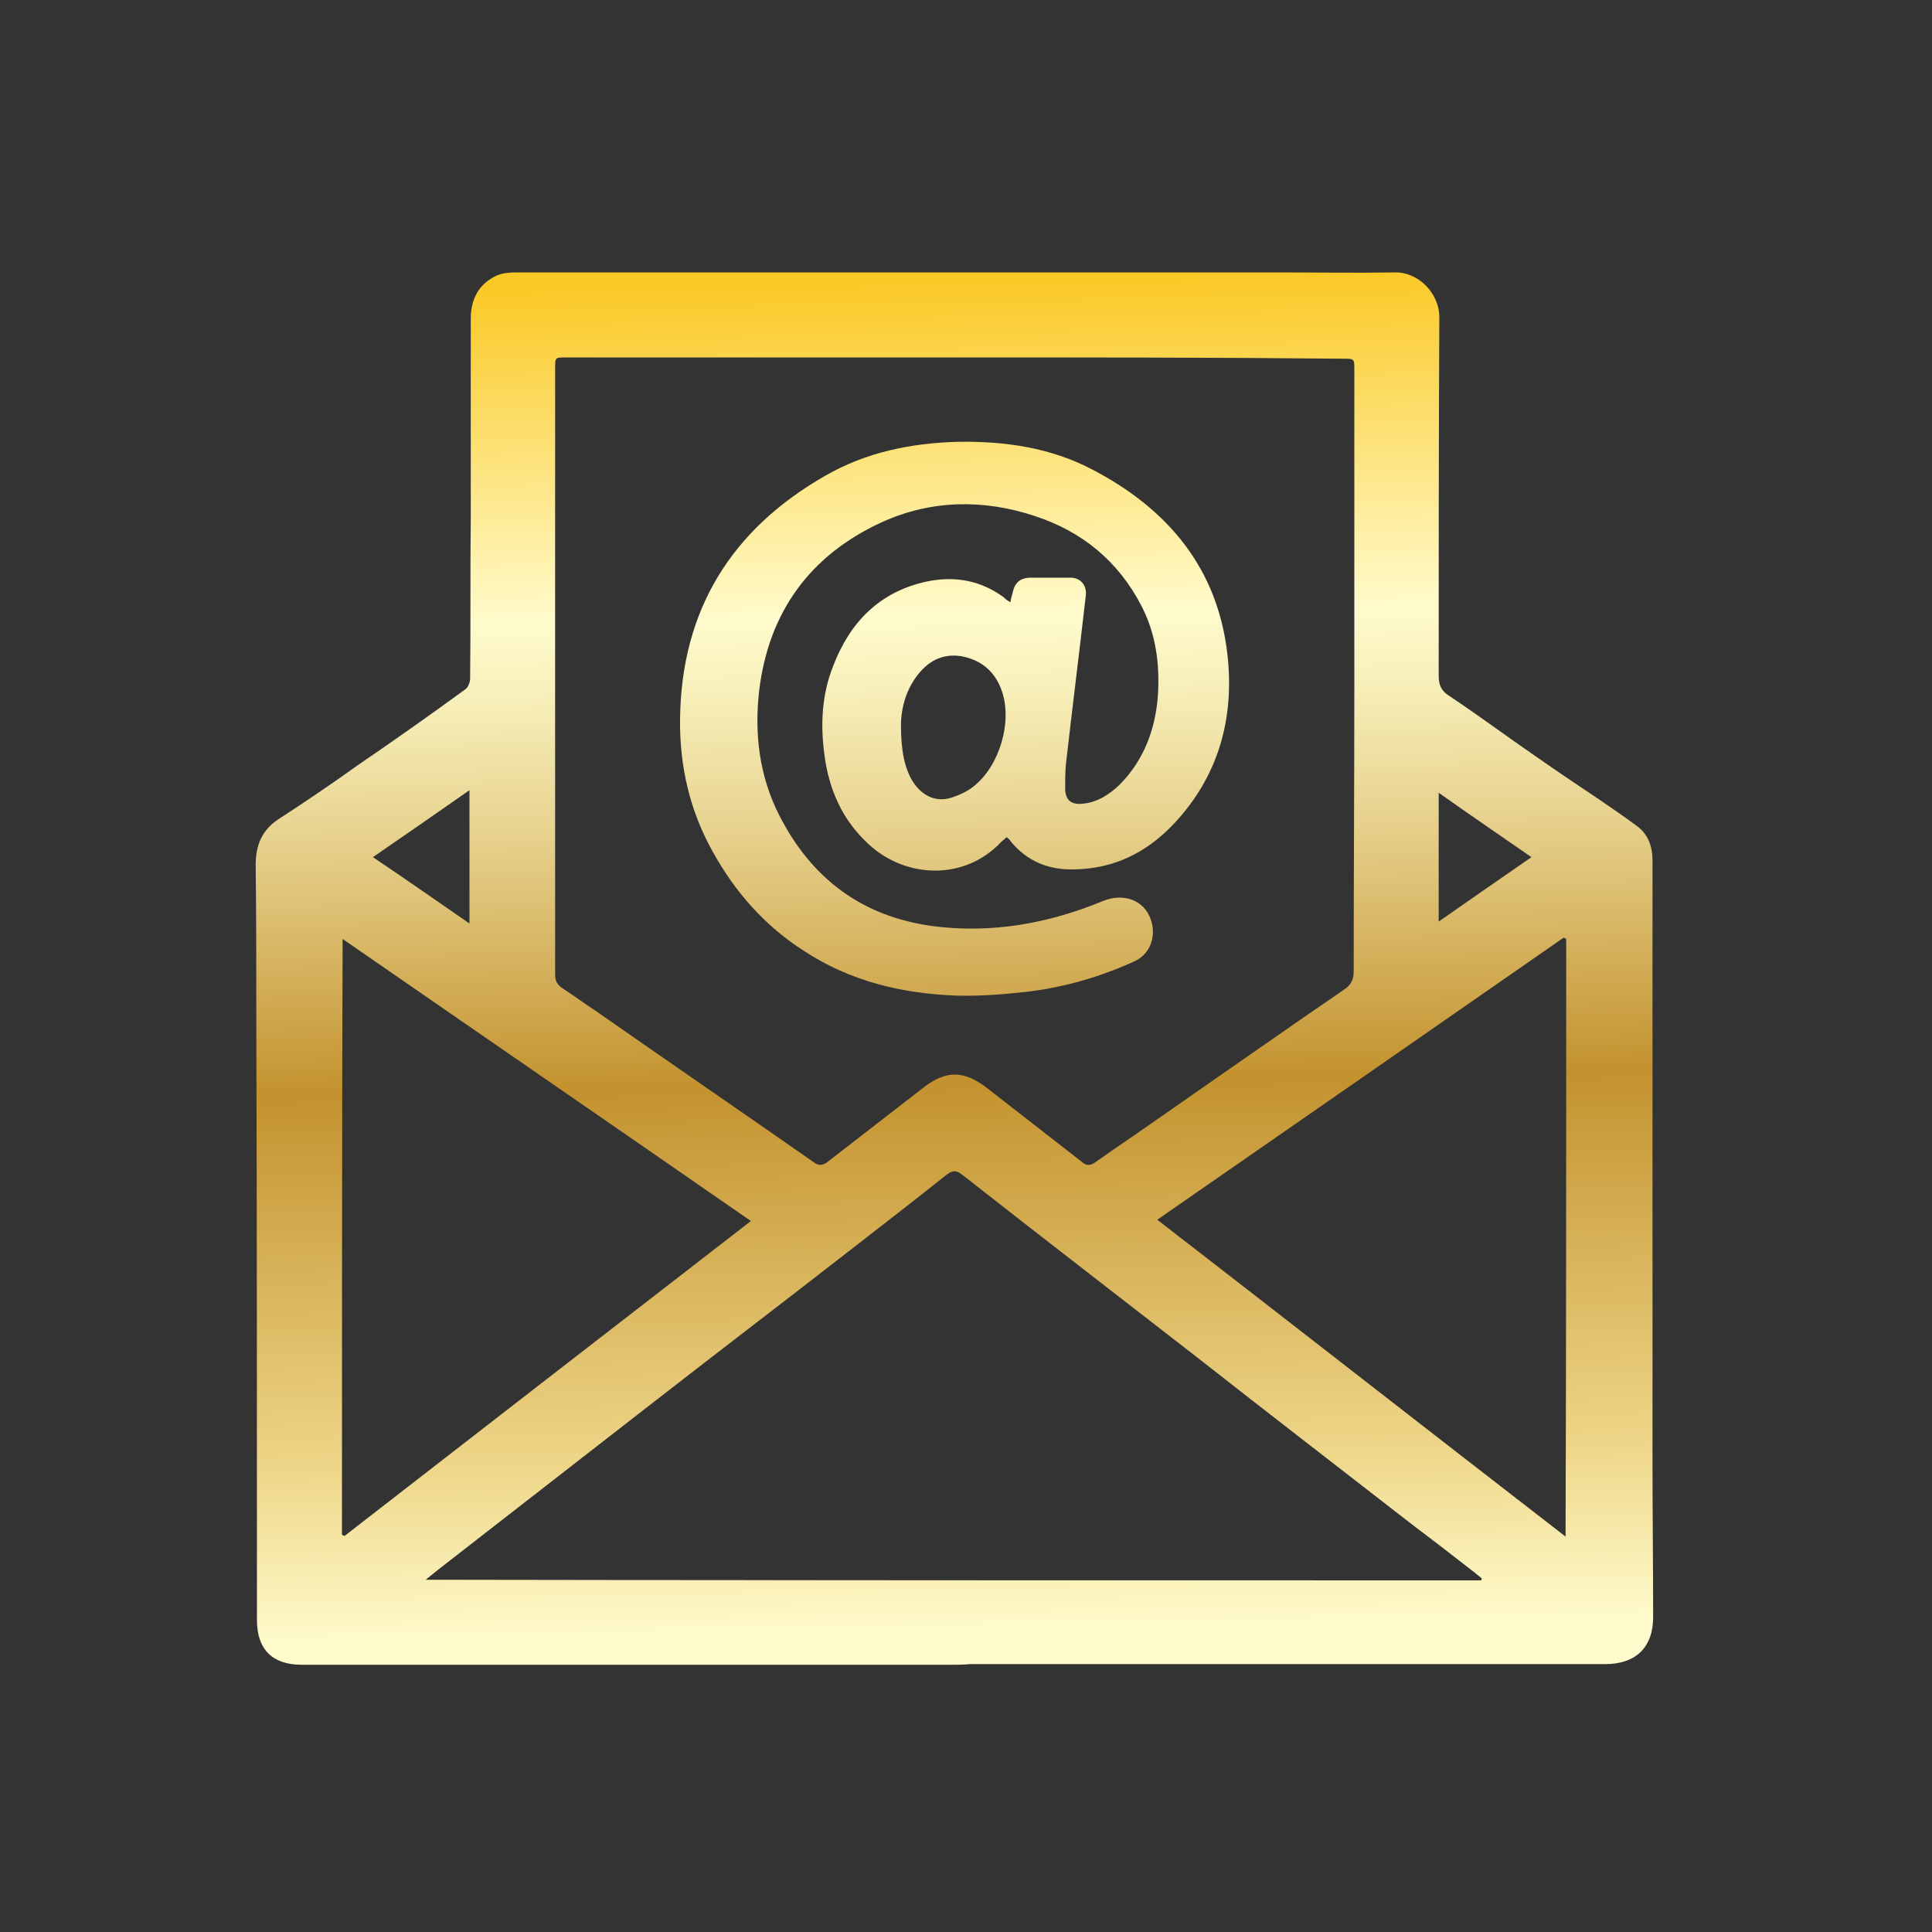
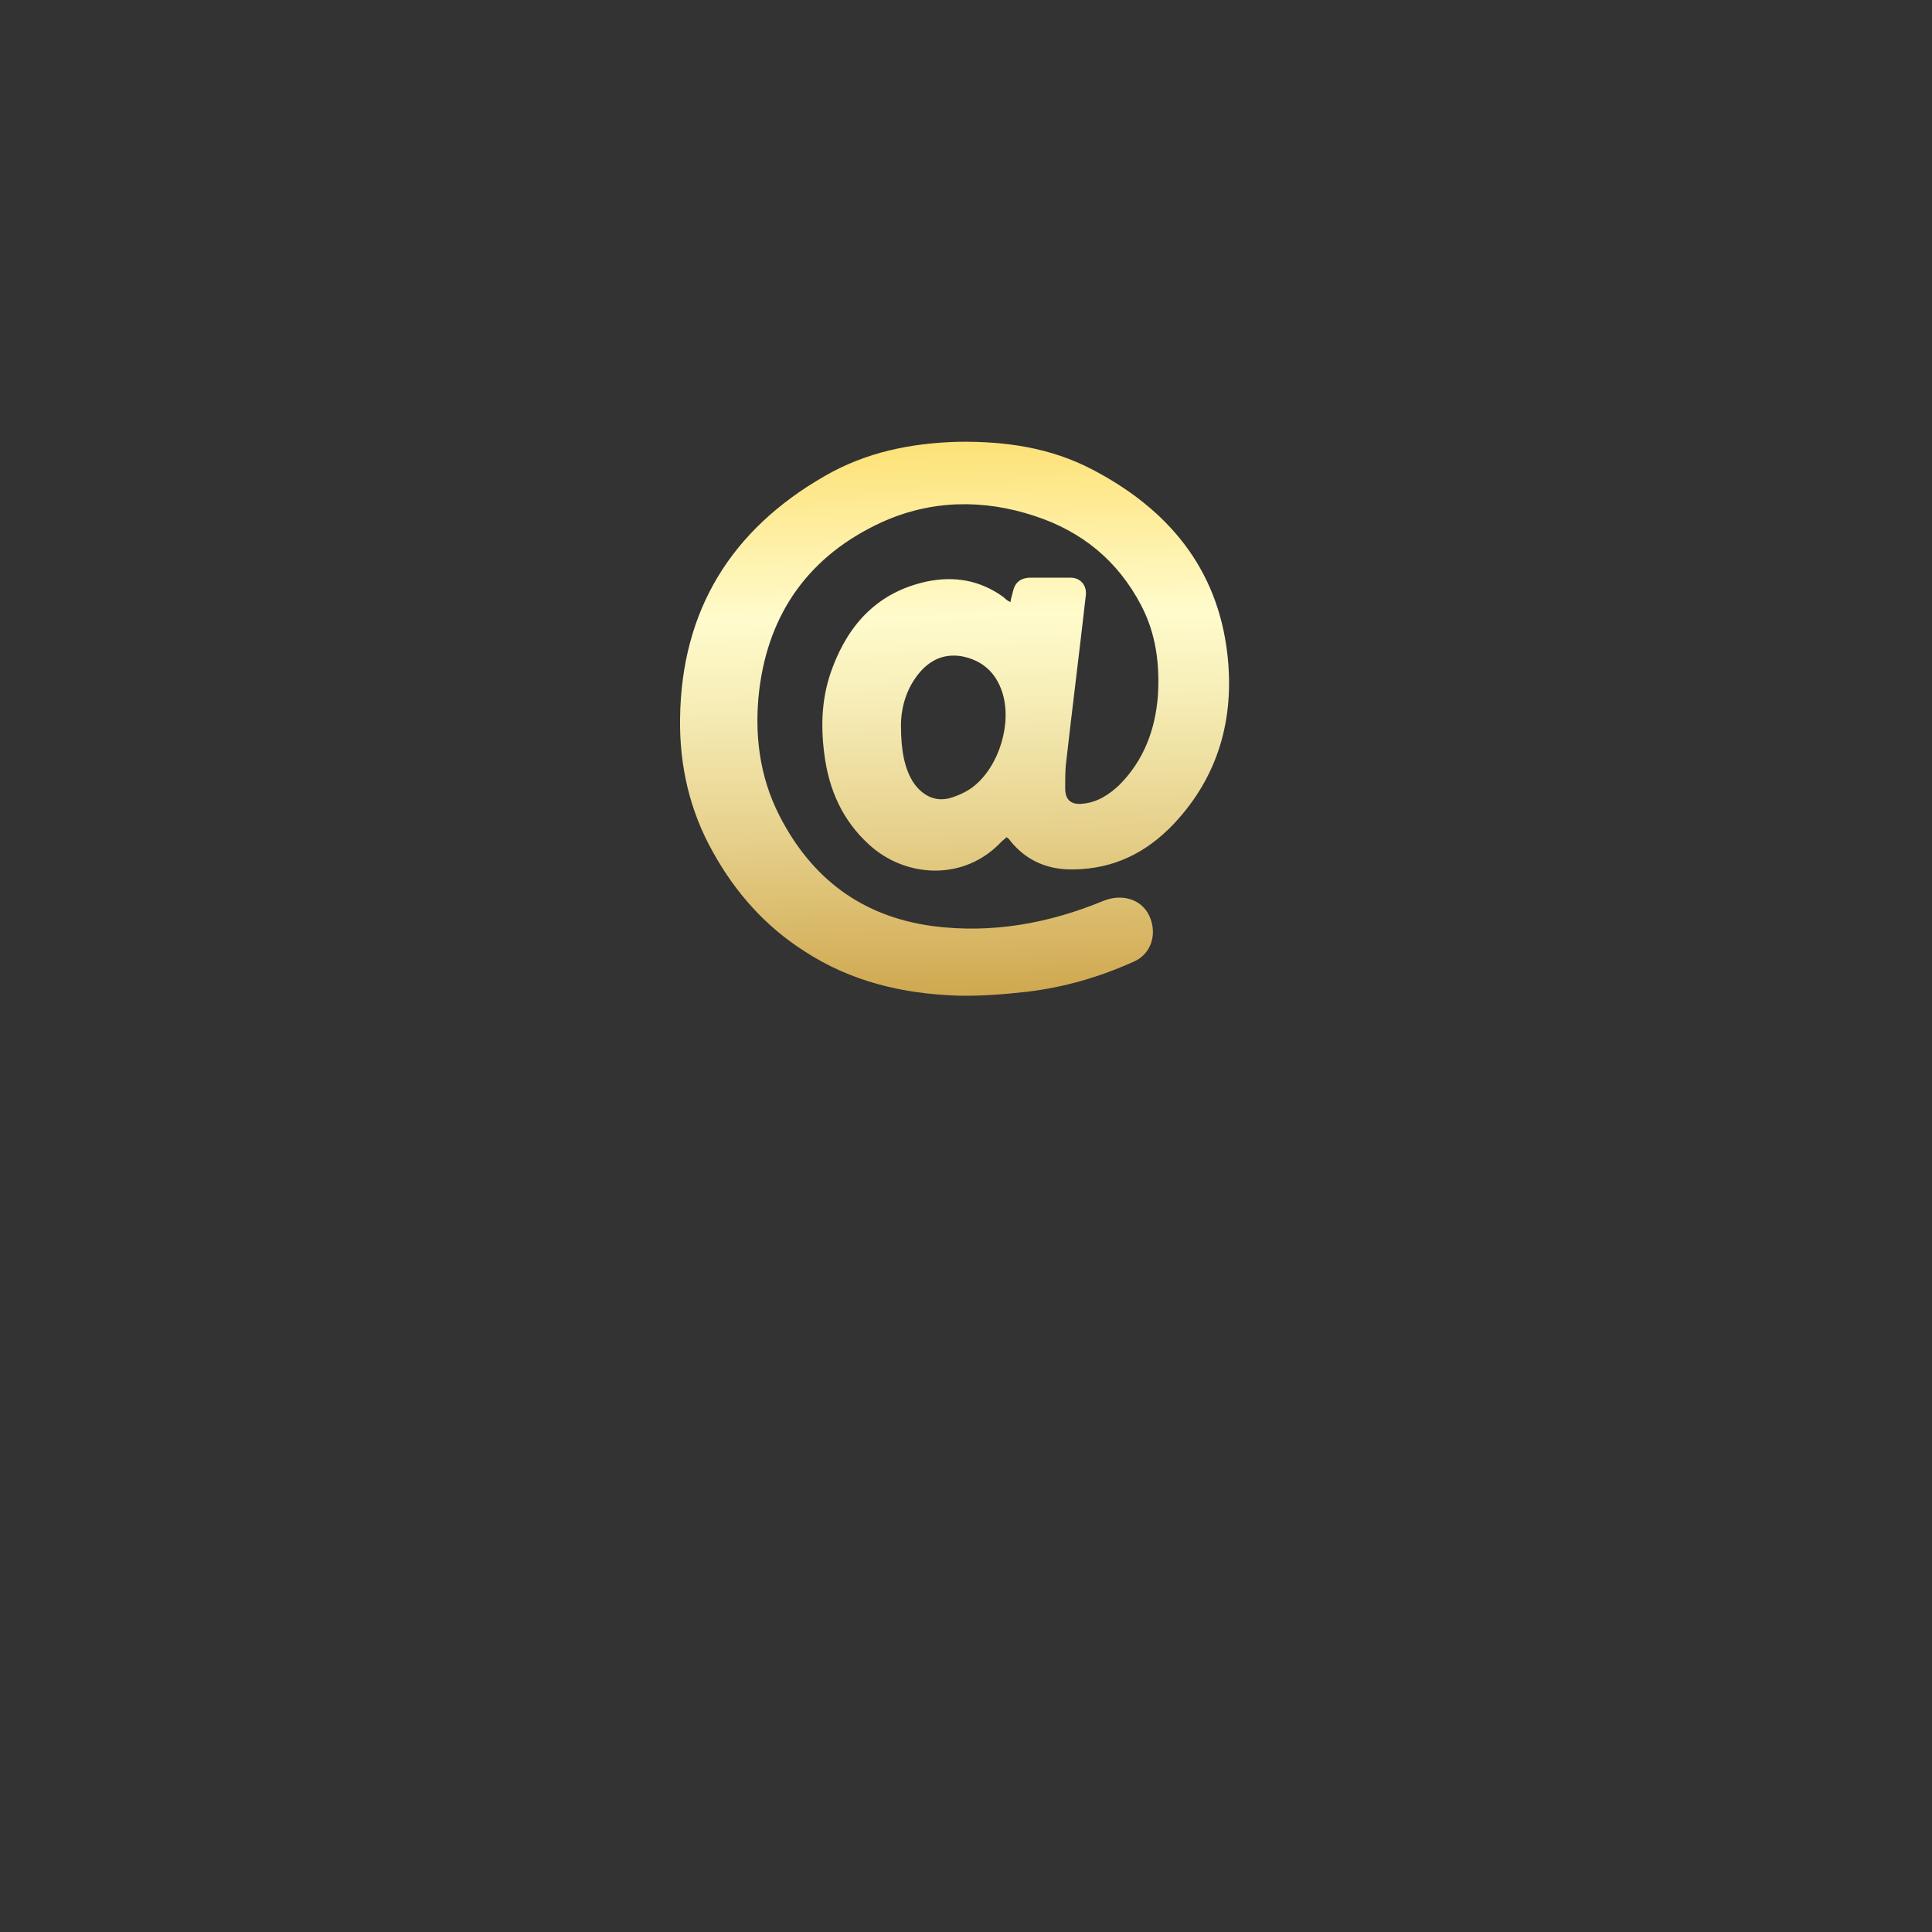
<svg xmlns="http://www.w3.org/2000/svg" version="1.1" id="Layer_1" x="0px" y="0px" viewBox="0 0 300 300" style="enable-background:new 0 0 300 300;" xml:space="preserve">
  <rect x="0" y="0" width="300" height="300" fill="#333333" stroke="none" />
  <style type="text/css">
	.st0{fill:url(#SVGID_1_);}
	.st1{fill:url(#SVGID_00000172432831209668286930000011313123676206611856_);}
</style>
  <linearGradient id="SVGID_1_" gradientUnits="userSpaceOnUse" x1="145.311" y1="42.335" x2="149.311" y2="253.335">
    <stop offset="5.618000e-03" style="stop-color:#FBC926" />
    <stop offset="0.253" style="stop-color:#FFFBCC" />
    <stop offset="0.304" style="stop-color:#F8F0BB" />
    <stop offset="0.407" style="stop-color:#E7D28E" />
    <stop offset="0.55" style="stop-color:#CCA246" />
    <stop offset="0.596" style="stop-color:#C3922E" />
    <stop offset="0.871" style="stop-color:#EED688" />
    <stop offset="1" style="stop-color:#FFFBCC" />
  </linearGradient>
-   <path class="st0" d="M147.9,258.5c-20,0-40,0-60,0c-13.7,0-27.4,0-41.1,0c-4.5,0-6.9-2.4-6.9-6.9c0-31,0-62-0.1-93  c0-8.1,0-16.2-0.1-24.3c0-3.1,1-5.5,3.7-7.2c4-2.6,8-5.3,11.9-8.1c5.7-3.9,11.4-7.9,17-12c0.4-0.3,0.7-1.1,0.7-1.6  c0.1-8.3,0-16.6,0.1-24.9c0-10.3,0-20.6,0-31c0-3,1.2-5.4,4-6.7c0.9-0.4,2-0.5,3-0.5c13.7,0,27.5,0,41.2,0c25.6,0,51.2,0,76.9,0  c6.1,0,12.2,0.1,18.4,0c3.5-0.1,6.9,3.1,6.9,7c-0.1,18.5-0.1,37.1-0.1,55.6c0,1.5,0.4,2.4,1.7,3.2c4.5,3,8.8,6.2,13.3,9.3  c3.3,2.3,6.7,4.6,10,6.8c1.9,1.3,3.8,2.6,5.7,4c1.8,1.3,2.5,3.2,2.5,5.4c0,12.1,0,24.2,0,36.3c0,19,0,38.1,0,57.1  c0,8,0.1,16.1,0.1,24.1c0,4.7-2.7,7.3-7.4,7.3c-11.6,0-23.3,0-34.9,0c-21.3,0-42.6,0-63.8,0C149.6,258.5,148.8,258.5,147.9,258.5z   M148.2,55.5c-20.1,0-40.2,0-60.3,0c-1.7,0-1.7,0-1.7,1.6c0,17.2,0,34.4,0,51.6c0,14.2,0,28.4,0,42.6c0,1,0.3,1.6,1.2,2.2  c1.7,1.1,3.3,2.3,5,3.4c11.3,7.9,22.7,15.7,34,23.6c0.7,0.5,1.3,0.5,2,0c5-3.9,10.1-7.8,15.1-11.7c3.4-2.6,6.2-2.6,9.7,0.1  c5,3.9,9.9,7.7,14.9,11.6c0.6,0.5,1.1,0.5,1.8,0.1c2.1-1.5,4.3-3,6.5-4.5c10.8-7.5,21.6-15.1,32.4-22.5c1-0.7,1.4-1.5,1.4-2.7  c0-14.8,0.1-29.5,0.1-44.3c0-16.4,0-32.8,0-49.2c0-1.7,0-1.7-1.7-1.7C188.4,55.5,168.3,55.5,148.2,55.5z M230,245.4  c0-0.1,0.1-0.2,0.1-0.3c-0.4-0.3-0.7-0.6-1.1-0.9c-3.1-2.4-6.3-4.9-9.5-7.3c-11.2-8.7-22.5-17.4-33.7-26.2  c-12.1-9.4-24.3-18.8-36.4-28.3c-0.9-0.7-1.5-0.7-2.4,0c-4.9,3.9-9.8,7.7-14.7,11.5c-10.4,8.1-20.9,16.1-31.3,24.2  c-10.8,8.4-21.6,16.8-32.4,25.2c-0.8,0.6-1.6,1.3-2.5,2C120.8,245.4,175.4,245.4,230,245.4z M243.2,145.8c-0.1-0.1-0.2-0.1-0.4-0.2  c-21,14.6-41.9,29.1-63.1,43.8c21.2,16.4,42.2,32.8,63.4,49.2C243.2,207.5,243.2,176.6,243.2,145.8z M53.1,238.3  c0.1,0.1,0.2,0.1,0.4,0.2c21-16.3,41.9-32.5,63.1-48.9c-21.2-14.7-42.3-29.2-63.4-43.8C53.1,176.8,53.1,207.5,53.1,238.3z   M72.9,143.4c0-7,0-13.7,0-20.7c-5,3.5-9.9,6.9-15,10.4C63,136.5,67.8,139.9,72.9,143.4z M237.8,133.1c-4.9-3.4-9.6-6.6-14.4-10  c0,6.8,0,13.3,0,20C228.3,139.7,233,136.4,237.8,133.1z" />
  <linearGradient id="SVGID_00000077320842745316588160000003092199854959731860_" gradientUnits="userSpaceOnUse" x1="146.897" y1="42.305" x2="150.897" y2="253.305">
    <stop offset="5.618000e-03" style="stop-color:#FBC926" />
    <stop offset="0.253" style="stop-color:#FFFBCC" />
    <stop offset="0.304" style="stop-color:#F8F0BB" />
    <stop offset="0.407" style="stop-color:#E7D28E" />
    <stop offset="0.55" style="stop-color:#CCA246" />
    <stop offset="0.596" style="stop-color:#C3922E" />
    <stop offset="0.871" style="stop-color:#EED688" />
    <stop offset="1" style="stop-color:#FFFBCC" />
  </linearGradient>
-   <path style="fill:url(#SVGID_00000077320842745316588160000003092199854959731860_);" d="M156.9,93.5c0.1-0.7,0.3-1.2,0.4-1.7  c0.3-1.3,1.1-2,2.5-2.1c2.1,0,4.3,0,6.4,0c1.6,0,2.6,1.2,2.4,2.8c-1,8.8-2.1,17.5-3.1,26.3c-0.1,1.2-0.1,2.4-0.1,3.6  c0,1.8,0.9,2.6,2.7,2.4c2.3-0.2,4.1-1.4,5.7-2.9c3.8-3.8,5.6-8.6,6-13.9c0.3-4.9-0.3-9.6-2.6-14c-3.6-6.9-9.2-11.5-16.6-13.9  c-7.9-2.6-16-2.5-23.7,1c-11.1,5.1-17.5,13.9-19,26c-0.8,6.8,0,13.4,3.1,19.5c5,9.8,12.8,15.7,23.8,17.2c9.2,1.2,18-0.4,26.5-3.9  c3.2-1.3,6.4-0.1,7.4,2.9c0.9,2.6-0.1,5.4-2.6,6.5c-5.3,2.4-10.8,4-16.6,4.7c-3.6,0.4-7.3,0.7-10.9,0.6c-8.5-0.3-16.5-2.2-23.7-6.9  c-6.1-3.9-10.7-9.1-14.2-15.4c-3.6-6.4-5.2-13.4-5.1-20.7c0.2-16.9,8-29.4,22.5-37.7c6.4-3.7,13.4-5.1,20.7-5.3  c7.3-0.1,14.3,0.9,20.8,4.3c11.7,6.1,19.5,15.3,21,28.8c1.1,9.9-1.4,18.9-8.4,26.3c-4.2,4.4-9.2,6.9-15.4,7  c-3.9,0.1-7.3-1.2-9.9-4.4c-0.1-0.2-0.3-0.4-0.6-0.6c-0.3,0.3-0.6,0.5-0.8,0.7c-5.8,6.2-14.9,5.6-20.5,0.5c-4.2-3.8-6.3-8.6-7-14.1  c-0.6-4.6-0.4-9.1,1.3-13.5c2.6-6.9,7.2-11.7,14.6-13.3c4.3-0.9,8.3-0.2,11.9,2.4C156.2,93.1,156.5,93.3,156.9,93.5z M139.9,112.6  c0,4.1,0.6,6.7,1.8,8.7c1.4,2.2,3.5,3.3,5.9,2.6c1.3-0.4,2.6-1,3.6-1.8c4-3.2,6-9.9,4.4-14.7c-1-3-3.1-4.9-6.3-5.5  c-3.1-0.5-5.4,0.9-7.1,3.3C140.4,107.7,139.9,110.6,139.9,112.6z" />
+   <path style="fill:url(#SVGID_00000077320842745316588160000003092199854959731860_);" d="M156.9,93.5c0.1-0.7,0.3-1.2,0.4-1.7  c0.3-1.3,1.1-2,2.5-2.1c2.1,0,4.3,0,6.4,0c1.6,0,2.6,1.2,2.4,2.8c-1,8.8-2.1,17.5-3.1,26.3c-0.1,1.2-0.1,2.4-0.1,3.6  c0,1.8,0.9,2.6,2.7,2.4c2.3-0.2,4.1-1.4,5.7-2.9c3.8-3.8,5.6-8.6,6-13.9c0.3-4.9-0.3-9.6-2.6-14c-3.6-6.9-9.2-11.5-16.6-13.9  c-7.9-2.6-16-2.5-23.7,1c-11.1,5.1-17.5,13.9-19,26c-0.8,6.8,0,13.4,3.1,19.5c5,9.8,12.8,15.7,23.8,17.2c9.2,1.2,18-0.4,26.5-3.9  c3.2-1.3,6.4-0.1,7.4,2.9c0.9,2.6-0.1,5.4-2.6,6.5c-5.3,2.4-10.8,4-16.6,4.7c-3.6,0.4-7.3,0.7-10.9,0.6c-8.5-0.3-16.5-2.2-23.7-6.9  c-6.1-3.9-10.7-9.1-14.2-15.4c-3.6-6.4-5.2-13.4-5.1-20.7c0.2-16.9,8-29.4,22.5-37.7c6.4-3.7,13.4-5.1,20.7-5.3  c7.3-0.1,14.3,0.9,20.8,4.3c11.7,6.1,19.5,15.3,21,28.8c1.1,9.9-1.4,18.9-8.4,26.3c-4.2,4.4-9.2,6.9-15.4,7  c-3.9,0.1-7.3-1.2-9.9-4.4c-0.1-0.2-0.3-0.4-0.6-0.6c-0.3,0.3-0.6,0.5-0.8,0.7c-5.8,6.2-14.9,5.6-20.5,0.5c-4.2-3.8-6.3-8.6-7-14.1  c-0.6-4.6-0.4-9.1,1.3-13.5c2.6-6.9,7.2-11.7,14.6-13.3c4.3-0.9,8.3-0.2,11.9,2.4C156.2,93.1,156.5,93.3,156.9,93.5M139.9,112.6  c0,4.1,0.6,6.7,1.8,8.7c1.4,2.2,3.5,3.3,5.9,2.6c1.3-0.4,2.6-1,3.6-1.8c4-3.2,6-9.9,4.4-14.7c-1-3-3.1-4.9-6.3-5.5  c-3.1-0.5-5.4,0.9-7.1,3.3C140.4,107.7,139.9,110.6,139.9,112.6z" />
</svg>